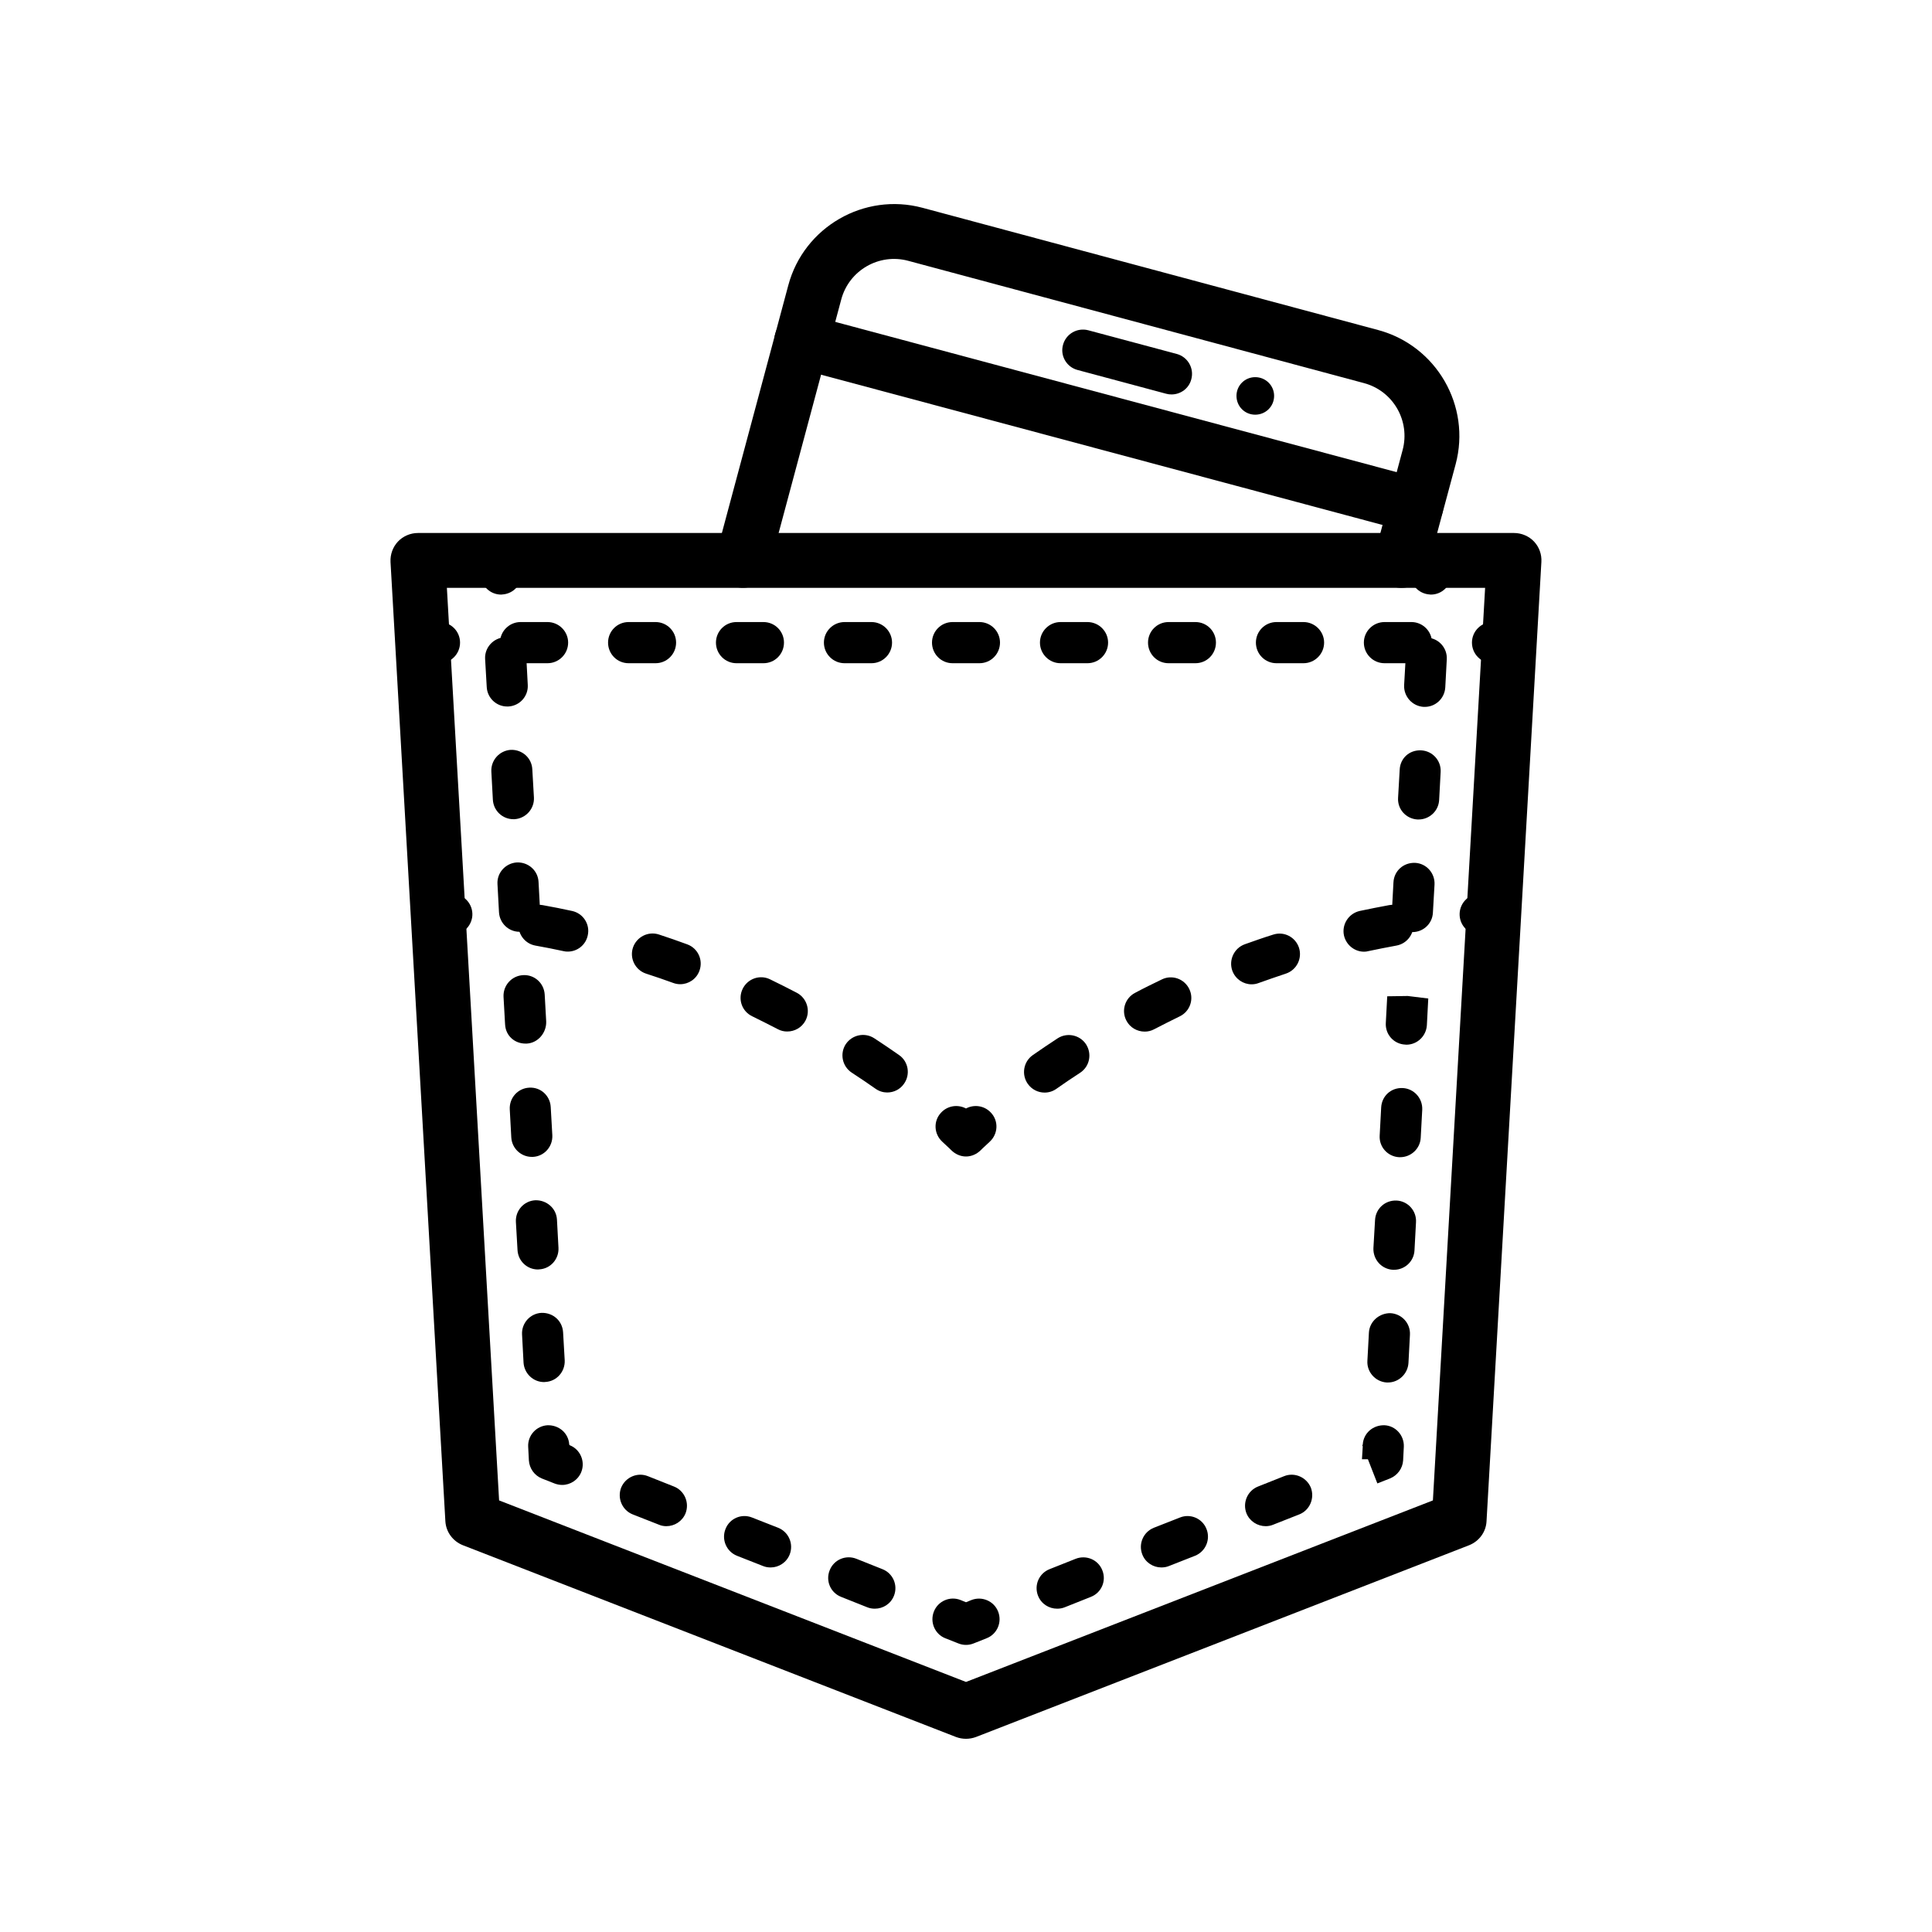
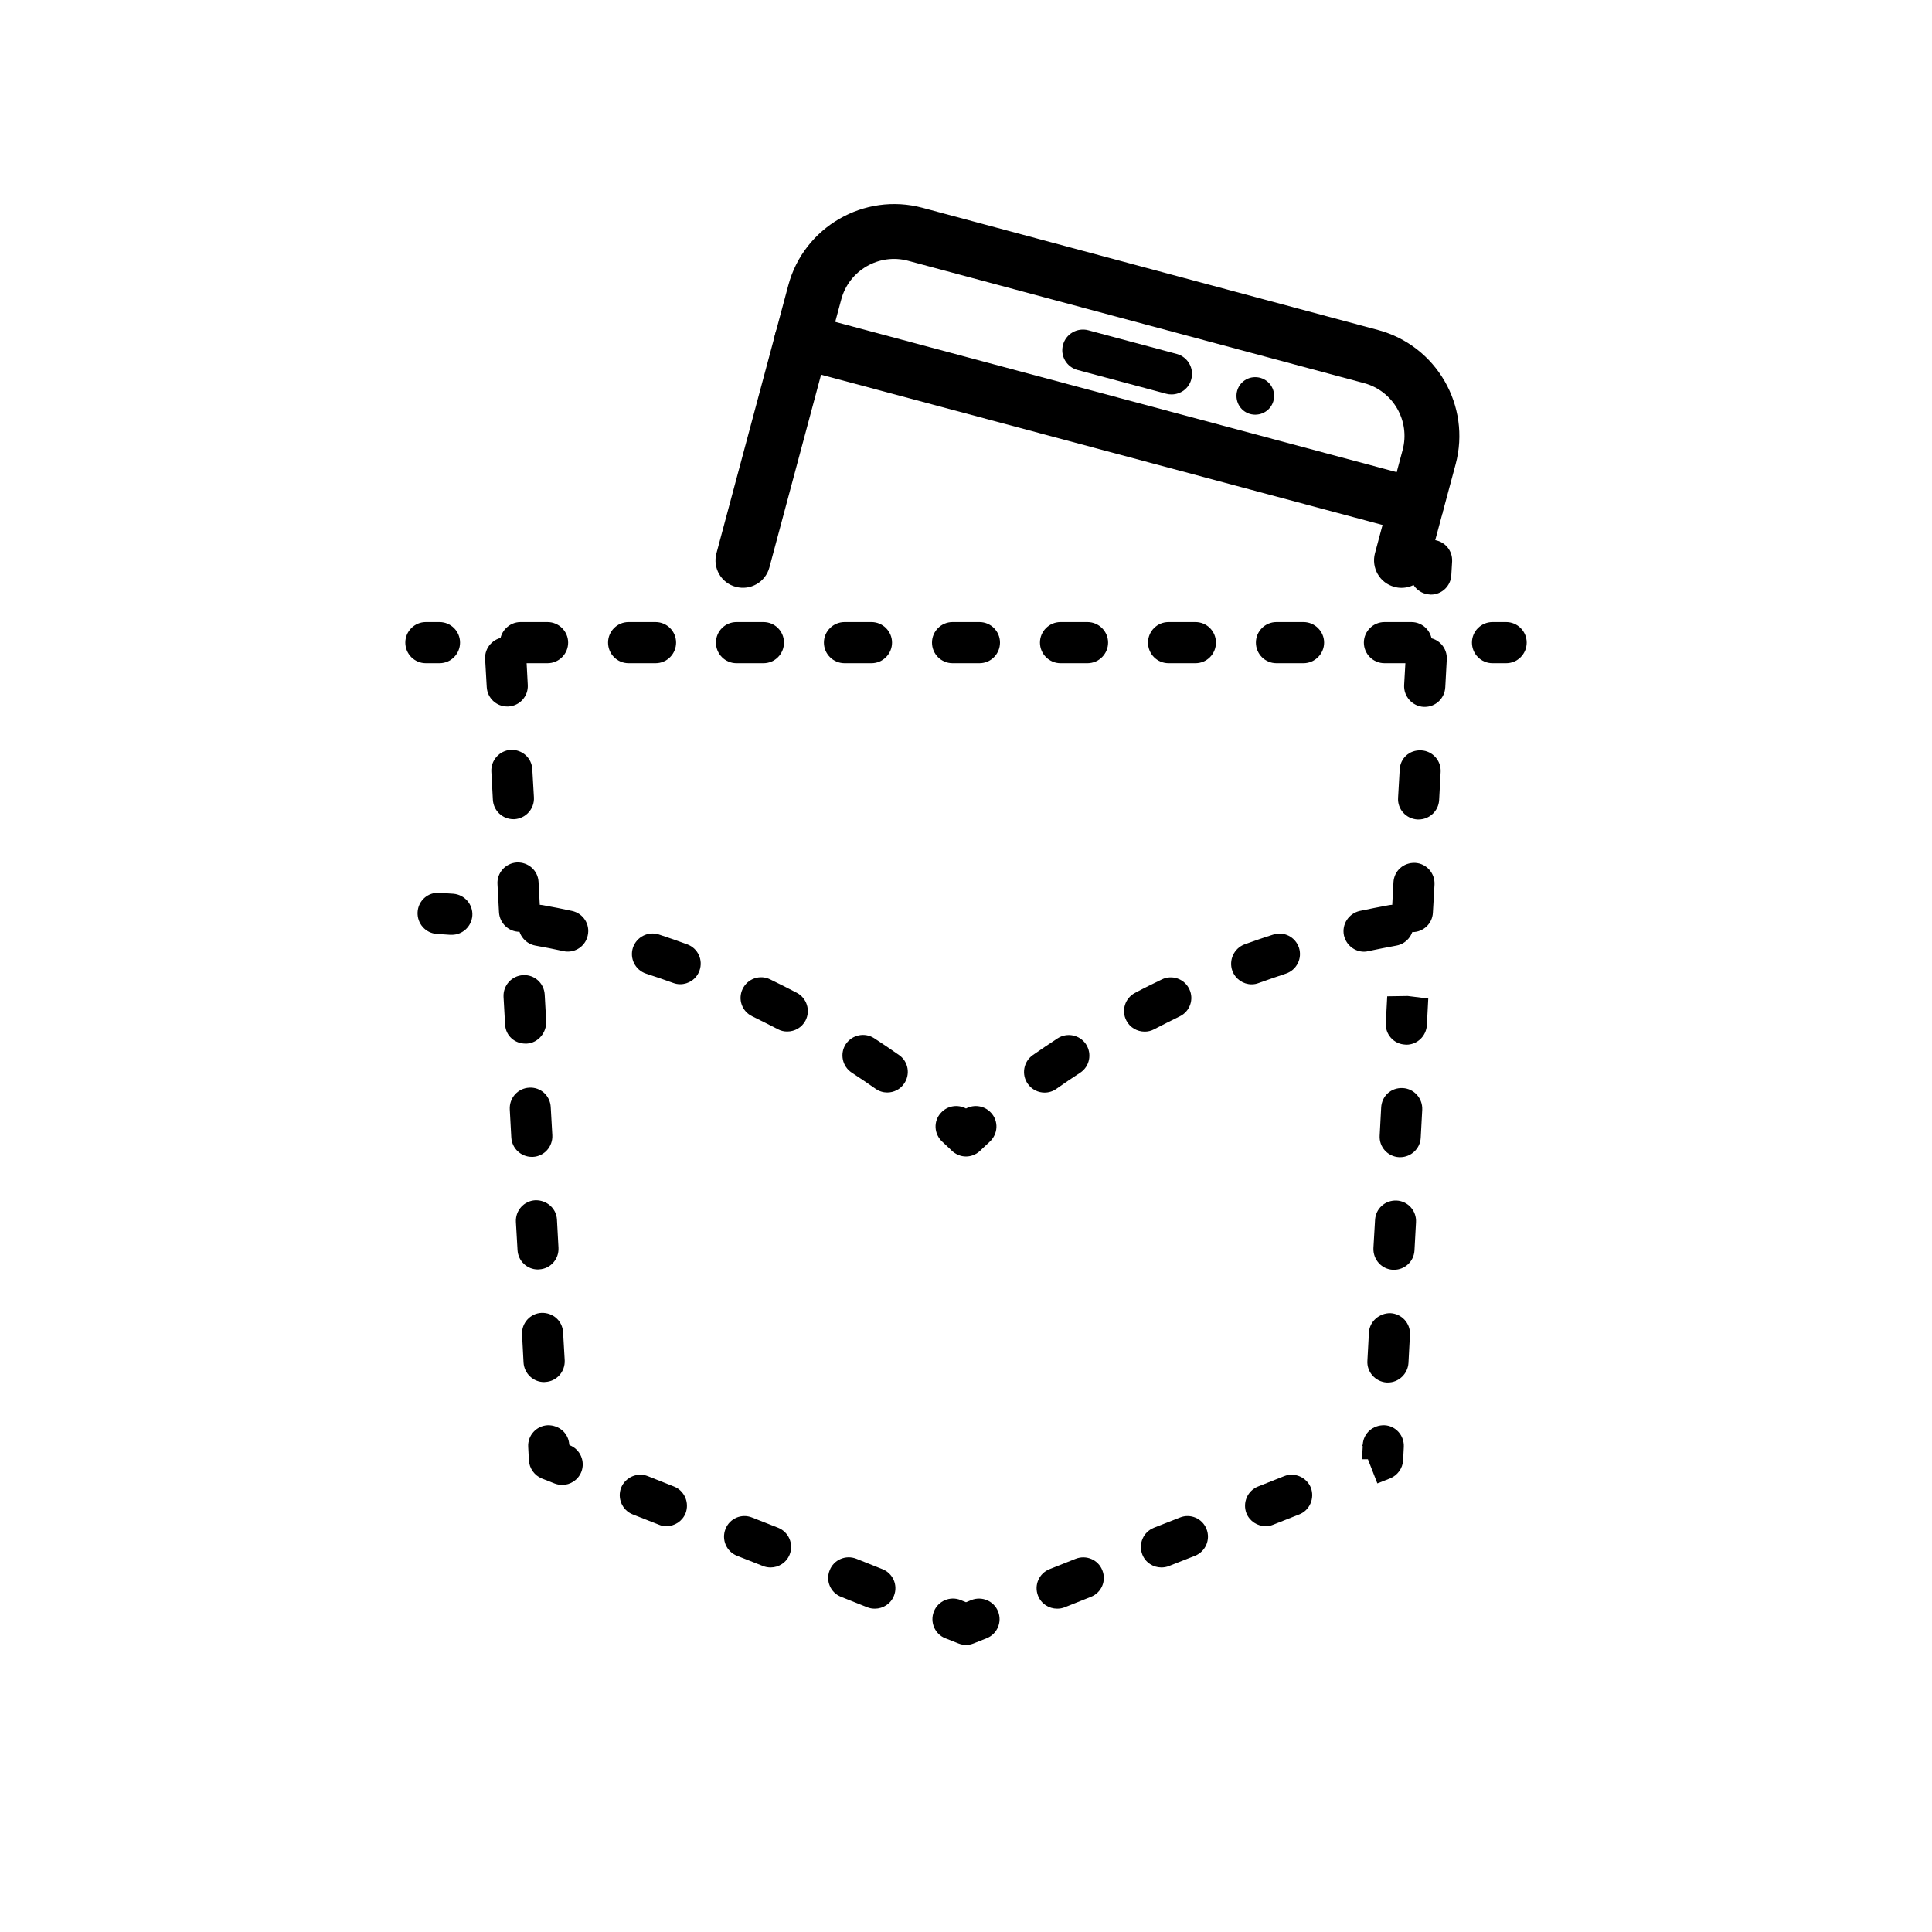
<svg xmlns="http://www.w3.org/2000/svg" version="1.2" preserveAspectRatio="xMidYMid meet" height="100" viewBox="0 0 75 75" zoomAndPan="magnify" width="100">
  <defs>
    <clipPath id="8c6463e26d">
      <path d="M 15 20 L 60 20 L 60 67.5 L 15 67.5 Z M 15 20" />
    </clipPath>
    <clipPath id="6c71fe07ca">
      <path d="M 27 7.5 L 57 7.5 L 57 23 L 27 23 Z M 27 7.5" />
    </clipPath>
  </defs>
  <g id="4960ad9d13">
    <g clip-path="url(#8c6463e26d)" clip-rule="nonzero">
-       <path d="M 19.375 58.246 L 37.5 65.293 L 55.625 58.246 L 57.652 22.82 L 17.348 22.82 Z M 37.5 67.5 C 37.371 67.5 37.238 67.477 37.113 67.43 L 17.965 59.984 C 17.578 59.828 17.312 59.469 17.289 59.051 L 15.16 21.816 C 15.145 21.523 15.25 21.234 15.449 21.023 C 15.648 20.812 15.934 20.691 16.223 20.691 L 58.777 20.691 C 59.066 20.691 59.352 20.812 59.551 21.023 C 59.75 21.234 59.855 21.523 59.836 21.816 L 57.707 59.051 C 57.688 59.469 57.422 59.828 57.035 59.984 L 37.887 67.43 C 37.762 67.477 37.629 67.5 37.5 67.5" style="stroke:none;fill-rule:nonzero;fill:#000000;fill-opacity:1;" />
-     </g>
+       </g>
    <path d="M 58.469 25.746 L 57.938 25.746 C 57.496 25.746 57.141 25.387 57.141 24.945 C 57.141 24.508 57.496 24.148 57.938 24.148 L 58.469 24.148 C 58.91 24.148 59.266 24.508 59.266 24.945 C 59.266 25.387 58.91 25.746 58.469 25.746" style="stroke:none;fill-rule:nonzero;fill:#000000;fill-opacity:1;" />
    <path d="M 21.254 25.746 L 20.207 25.746 C 19.77 25.746 19.41 25.387 19.41 24.945 C 19.41 24.508 19.77 24.148 20.207 24.148 L 21.254 24.148 C 21.695 24.148 22.055 24.508 22.055 24.945 C 22.055 25.387 21.695 25.746 21.254 25.746 Z M 25.449 25.746 L 24.402 25.746 C 23.957 25.746 23.605 25.387 23.605 24.945 C 23.605 24.508 23.957 24.148 24.402 24.148 L 25.449 24.148 C 25.891 24.148 26.246 24.508 26.246 24.945 C 26.246 25.387 25.891 25.746 25.449 25.746 Z M 29.637 25.746 L 28.59 25.746 C 28.148 25.746 27.793 25.387 27.793 24.945 C 27.793 24.508 28.148 24.148 28.59 24.148 L 29.637 24.148 C 30.082 24.148 30.434 24.508 30.434 24.945 C 30.434 25.387 30.082 25.746 29.637 25.746 Z M 33.832 25.746 L 32.785 25.746 C 32.344 25.746 31.984 25.387 31.984 24.945 C 31.984 24.508 32.344 24.148 32.785 24.148 L 33.832 24.148 C 34.27 24.148 34.629 24.508 34.629 24.945 C 34.629 25.387 34.27 25.746 33.832 25.746 Z M 38.023 25.746 L 36.977 25.746 C 36.535 25.746 36.18 25.387 36.18 24.945 C 36.18 24.508 36.535 24.148 36.977 24.148 L 38.023 24.148 C 38.465 24.148 38.82 24.508 38.82 24.945 C 38.82 25.387 38.465 25.746 38.023 25.746 Z M 42.215 25.746 L 41.168 25.746 C 40.73 25.746 40.371 25.387 40.371 24.945 C 40.371 24.508 40.73 24.148 41.168 24.148 L 42.215 24.148 C 42.656 24.148 43.016 24.508 43.016 24.945 C 43.016 25.387 42.656 25.746 42.215 25.746 Z M 46.406 25.746 L 45.363 25.746 C 44.918 25.746 44.566 25.387 44.566 24.945 C 44.566 24.508 44.918 24.148 45.363 24.148 L 46.406 24.148 C 46.852 24.148 47.203 24.508 47.203 24.945 C 47.203 25.387 46.852 25.746 46.406 25.746 Z M 50.602 25.746 L 49.551 25.746 C 49.109 25.746 48.754 25.387 48.754 24.945 C 48.754 24.508 49.109 24.148 49.551 24.148 L 50.602 24.148 C 51.039 24.148 51.402 24.508 51.402 24.945 C 51.402 25.387 51.039 25.746 50.602 25.746 Z M 54.793 25.746 L 53.746 25.746 C 53.305 25.746 52.945 25.387 52.945 24.945 C 52.945 24.508 53.305 24.148 53.746 24.148 L 54.793 24.148 C 55.23 24.148 55.59 24.508 55.59 24.945 C 55.59 25.387 55.23 25.746 54.793 25.746" style="stroke:none;fill-rule:nonzero;fill:#000000;fill-opacity:1;" />
    <path d="M 17.062 25.746 L 16.531 25.746 C 16.09 25.746 15.734 25.387 15.734 24.945 C 15.734 24.508 16.09 24.148 16.531 24.148 L 17.062 24.148 C 17.504 24.148 17.859 24.508 17.859 24.945 C 17.859 25.387 17.504 25.746 17.062 25.746" style="stroke:none;fill-rule:nonzero;fill:#000000;fill-opacity:1;" />
    <path d="M 55.547 23.082 C 55.531 23.082 55.52 23.078 55.504 23.078 C 55.062 23.051 54.727 22.68 54.75 22.238 L 54.777 21.715 C 54.805 21.273 55.172 20.945 55.617 20.957 C 56.059 20.98 56.395 21.355 56.371 21.797 L 56.34 22.324 C 56.32 22.75 55.969 23.082 55.547 23.082" style="stroke:none;fill-rule:nonzero;fill:#000000;fill-opacity:1;" />
    <path d="M 55.309 27.441 C 55.293 27.441 55.277 27.441 55.266 27.441 C 54.824 27.414 54.488 27.035 54.508 26.598 L 54.57 25.508 C 54.598 25.066 54.977 24.738 55.41 24.754 C 55.852 24.777 56.188 25.156 56.164 25.594 L 56.105 26.688 C 56.078 27.113 55.73 27.441 55.309 27.441 Z M 55.07 31.812 C 55.059 31.812 55.039 31.812 55.023 31.812 C 54.582 31.785 54.246 31.414 54.273 30.973 L 54.336 29.879 C 54.355 29.438 54.711 29.105 55.172 29.129 C 55.613 29.152 55.949 29.527 55.926 29.965 L 55.867 31.059 C 55.844 31.484 55.488 31.812 55.07 31.812 Z M 54.828 36.184 C 54.816 36.184 54.805 36.184 54.789 36.184 C 54.348 36.16 54.012 35.781 54.035 35.344 L 54.094 34.25 C 54.117 33.812 54.48 33.477 54.938 33.496 C 55.375 33.52 55.711 33.898 55.688 34.34 L 55.625 35.43 C 55.605 35.855 55.254 36.184 54.828 36.184 Z M 54.594 40.555 C 54.578 40.555 54.562 40.551 54.551 40.551 C 54.105 40.531 53.77 40.152 53.797 39.711 L 53.852 38.676 L 54.648 38.664 L 55.445 38.762 L 55.391 39.801 C 55.363 40.223 55.016 40.555 54.594 40.555 Z M 54.355 44.922 C 54.344 44.922 54.324 44.922 54.309 44.922 C 53.871 44.898 53.531 44.523 53.559 44.082 L 53.617 42.992 C 53.641 42.551 53.996 42.215 54.457 42.238 C 54.895 42.262 55.23 42.637 55.211 43.078 L 55.152 44.172 C 55.129 44.594 54.773 44.922 54.355 44.922 Z M 54.113 49.293 C 54.102 49.293 54.086 49.293 54.074 49.293 C 53.633 49.27 53.297 48.895 53.316 48.449 L 53.379 47.363 C 53.402 46.922 53.766 46.586 54.219 46.605 C 54.66 46.629 54.996 47.008 54.969 47.449 L 54.91 48.543 C 54.887 48.965 54.539 49.293 54.113 49.293 Z M 53.879 53.668 C 53.863 53.668 53.848 53.668 53.832 53.668 C 53.395 53.641 53.055 53.262 53.082 52.828 L 53.141 51.734 C 53.164 51.293 53.551 50.969 53.98 50.977 C 54.422 51.004 54.758 51.375 54.734 51.816 L 54.676 52.914 C 54.648 53.336 54.297 53.668 53.879 53.668" style="stroke:none;fill-rule:nonzero;fill:#000000;fill-opacity:1;" />
    <path d="M 53.469 57.586 L 53.102 56.648 L 52.871 56.648 L 52.902 56.148 L 52.883 56.105 L 52.902 56.082 C 52.926 55.641 53.293 55.316 53.746 55.328 C 54.18 55.348 54.516 55.727 54.496 56.164 L 54.469 56.695 C 54.449 57.004 54.25 57.273 53.965 57.391 L 53.469 57.586" style="stroke:none;fill-rule:nonzero;fill:#000000;fill-opacity:1;" />
    <path d="M 25.867 59.246 C 25.773 59.246 25.672 59.23 25.578 59.188 L 24.562 58.789 C 24.156 58.629 23.953 58.164 24.113 57.75 C 24.281 57.344 24.742 57.141 25.152 57.305 L 26.164 57.707 C 26.57 57.867 26.773 58.332 26.613 58.746 C 26.488 59.055 26.188 59.246 25.867 59.246 Z M 49.133 59.246 C 48.816 59.246 48.512 59.055 48.387 58.746 C 48.227 58.332 48.43 57.867 48.836 57.707 L 49.848 57.305 C 50.254 57.141 50.719 57.344 50.887 57.75 C 51.043 58.164 50.844 58.629 50.438 58.789 L 49.426 59.188 C 49.328 59.23 49.227 59.246 49.133 59.246 Z M 29.918 60.848 C 29.816 60.848 29.715 60.832 29.621 60.793 L 28.609 60.395 C 28.199 60.23 28 59.766 28.164 59.355 C 28.324 58.945 28.785 58.746 29.195 58.91 L 30.211 59.309 C 30.617 59.473 30.816 59.934 30.656 60.344 C 30.531 60.66 30.23 60.848 29.918 60.848 Z M 45.082 60.848 C 44.77 60.848 44.465 60.66 44.344 60.344 C 44.184 59.934 44.383 59.473 44.789 59.309 L 45.805 58.91 C 46.211 58.746 46.676 58.945 46.836 59.355 C 47 59.766 46.801 60.23 46.391 60.395 L 45.379 60.793 C 45.285 60.832 45.184 60.848 45.082 60.848 Z M 33.961 62.449 C 33.863 62.449 33.766 62.434 33.668 62.395 L 32.656 61.992 C 32.242 61.832 32.043 61.371 32.207 60.961 C 32.367 60.547 32.832 60.348 33.246 60.512 L 34.254 60.914 C 34.664 61.074 34.867 61.535 34.703 61.949 C 34.578 62.262 34.281 62.449 33.961 62.449 Z M 41.039 62.449 C 40.719 62.449 40.422 62.262 40.297 61.949 C 40.133 61.535 40.336 61.074 40.746 60.914 L 41.758 60.512 C 42.168 60.352 42.633 60.547 42.793 60.961 C 42.957 61.371 42.758 61.832 42.344 61.992 L 41.332 62.395 C 41.234 62.434 41.137 62.449 41.039 62.449 Z M 37.5 63.855 C 37.398 63.855 37.301 63.836 37.203 63.797 L 36.699 63.598 C 36.289 63.438 36.09 62.969 36.254 62.559 C 36.414 62.152 36.879 61.949 37.289 62.113 L 37.5 62.199 L 37.711 62.113 C 38.121 61.953 38.586 62.152 38.746 62.559 C 38.91 62.969 38.711 63.438 38.297 63.598 L 37.797 63.797 C 37.699 63.836 37.602 63.855 37.5 63.855" style="stroke:none;fill-rule:nonzero;fill:#000000;fill-opacity:1;" />
    <path d="M 21.824 57.645 C 21.727 57.645 21.625 57.625 21.531 57.59 L 21.035 57.395 C 20.746 57.277 20.551 57.004 20.531 56.691 L 20.504 56.164 C 20.48 55.727 20.82 55.348 21.262 55.328 C 21.707 55.32 22.074 55.641 22.098 56.082 L 22.121 56.105 C 22.527 56.266 22.727 56.734 22.566 57.141 C 22.441 57.453 22.141 57.645 21.824 57.645" style="stroke:none;fill-rule:nonzero;fill:#000000;fill-opacity:1;" />
    <path d="M 19.688 27.426 C 19.27 27.426 18.918 27.098 18.895 26.672 L 18.832 25.578 C 18.809 25.141 19.148 24.766 19.59 24.738 C 20.027 24.723 20.402 25.051 20.43 25.492 L 20.488 26.59 C 20.512 27.027 20.176 27.402 19.734 27.426 C 19.719 27.426 19.707 27.426 19.688 27.426 Z M 19.93 31.801 C 19.508 31.801 19.156 31.473 19.133 31.043 L 19.074 29.953 C 19.051 29.516 19.387 29.137 19.828 29.109 C 20.273 29.094 20.641 29.422 20.664 29.863 L 20.727 30.957 C 20.75 31.395 20.414 31.773 19.973 31.801 C 19.961 31.801 19.941 31.801 19.93 31.801 Z M 20.168 36.172 C 19.746 36.172 19.395 35.84 19.371 35.414 L 19.312 34.32 C 19.285 33.883 19.625 33.508 20.062 33.48 C 20.508 33.461 20.883 33.793 20.906 34.234 L 20.965 35.328 C 20.988 35.77 20.652 36.145 20.211 36.168 C 20.195 36.168 20.184 36.172 20.168 36.172 Z M 20.398 40.512 C 19.98 40.512 19.637 40.211 19.609 39.785 L 19.605 39.727 L 19.547 38.695 C 19.527 38.254 19.863 37.879 20.305 37.855 C 20.746 37.828 21.117 38.164 21.145 38.605 L 21.203 39.645 C 21.223 40.082 20.891 40.488 20.449 40.512 C 20.434 40.512 20.418 40.512 20.398 40.512 Z M 20.645 44.91 C 20.227 44.91 19.871 44.582 19.848 44.152 L 19.789 43.066 C 19.766 42.621 20.102 42.246 20.543 42.223 C 20.988 42.195 21.355 42.535 21.379 42.973 L 21.441 44.066 C 21.465 44.508 21.129 44.887 20.691 44.91 C 20.676 44.91 20.656 44.91 20.645 44.91 Z M 20.883 49.281 C 20.461 49.281 20.113 48.953 20.09 48.527 L 20.027 47.434 C 20.004 46.992 20.34 46.617 20.781 46.594 C 21.223 46.582 21.598 46.91 21.621 47.344 L 21.68 48.438 C 21.703 48.879 21.367 49.258 20.926 49.277 C 20.91 49.281 20.898 49.281 20.883 49.281 Z M 21.121 53.652 C 20.699 53.652 20.352 53.32 20.324 52.898 L 20.266 51.805 C 20.242 51.367 20.578 50.988 21.02 50.965 C 21.473 50.953 21.832 51.277 21.859 51.719 L 21.922 52.809 C 21.941 53.25 21.605 53.629 21.164 53.648 C 21.152 53.652 21.137 53.652 21.121 53.652" style="stroke:none;fill-rule:nonzero;fill:#000000;fill-opacity:1;" />
-     <path d="M 19.453 23.082 C 19.031 23.082 18.68 22.75 18.66 22.324 L 18.629 21.797 C 18.605 21.355 18.941 20.98 19.383 20.957 C 19.84 20.945 20.199 21.273 20.223 21.715 L 20.25 22.238 C 20.273 22.68 19.938 23.051 19.496 23.078 C 19.48 23.078 19.469 23.082 19.453 23.082" style="stroke:none;fill-rule:nonzero;fill:#000000;fill-opacity:1;" />
    <path d="M 17.539 36.289 C 17.52 36.289 17.5 36.289 17.477 36.289 L 16.957 36.254 C 16.523 36.227 16.188 35.852 16.211 35.41 C 16.234 34.969 16.609 34.629 17.055 34.66 L 17.598 34.695 C 18.039 34.73 18.367 35.113 18.336 35.551 C 18.301 35.973 17.953 36.289 17.539 36.289" style="stroke:none;fill-rule:nonzero;fill:#000000;fill-opacity:1;" />
    <path d="M 22.043 36.941 C 21.988 36.941 21.93 36.938 21.871 36.922 C 21.512 36.844 21.152 36.773 20.781 36.707 C 20.352 36.629 20.062 36.211 20.137 35.781 C 20.219 35.348 20.637 35.062 21.066 35.137 C 21.457 35.207 21.832 35.281 22.207 35.363 C 22.641 35.457 22.914 35.883 22.816 36.312 C 22.738 36.688 22.406 36.941 22.043 36.941 Z M 26.406 38.207 C 26.312 38.207 26.223 38.191 26.129 38.156 C 25.789 38.031 25.441 37.914 25.082 37.797 C 24.664 37.66 24.434 37.211 24.57 36.789 C 24.711 36.371 25.16 36.141 25.578 36.277 C 25.953 36.398 26.316 36.527 26.68 36.66 C 27.094 36.812 27.305 37.27 27.152 37.684 C 27.035 38.008 26.73 38.207 26.406 38.207 Z M 30.559 40.043 C 30.434 40.043 30.312 40.016 30.195 39.953 C 29.871 39.785 29.543 39.621 29.203 39.453 C 28.801 39.262 28.637 38.789 28.828 38.391 C 29.02 37.992 29.496 37.824 29.891 38.016 C 30.25 38.191 30.594 38.363 30.93 38.539 C 31.32 38.742 31.473 39.227 31.27 39.617 C 31.129 39.887 30.852 40.043 30.559 40.043 Z M 34.441 42.41 C 34.285 42.41 34.125 42.363 33.984 42.262 C 33.699 42.062 33.391 41.852 33.066 41.641 C 32.695 41.398 32.594 40.902 32.832 40.535 C 33.078 40.168 33.57 40.066 33.938 40.305 C 34.281 40.531 34.605 40.746 34.902 40.957 C 35.266 41.211 35.348 41.711 35.094 42.07 C 34.941 42.293 34.695 42.41 34.441 42.41" style="stroke:none;fill-rule:nonzero;fill:#000000;fill-opacity:1;" />
    <path d="M 37.5 44.895 C 37.289 44.895 37.086 44.805 36.934 44.656 C 36.926 44.648 36.805 44.527 36.582 44.324 C 36.254 44.023 36.227 43.523 36.527 43.199 C 36.781 42.918 37.184 42.863 37.5 43.031 C 37.816 42.863 38.219 42.918 38.473 43.199 C 38.773 43.523 38.746 44.023 38.418 44.324 C 38.195 44.527 38.074 44.648 38.066 44.656 C 37.914 44.805 37.711 44.895 37.5 44.895" style="stroke:none;fill-rule:nonzero;fill:#000000;fill-opacity:1;" />
    <path d="M 52.953 36.945 C 52.586 36.945 52.258 36.688 52.172 36.312 C 52.082 35.883 52.355 35.461 52.785 35.363 C 53.16 35.285 53.539 35.207 53.926 35.137 C 54.359 35.062 54.773 35.348 54.855 35.781 C 54.934 36.215 54.641 36.629 54.211 36.707 C 53.844 36.773 53.48 36.848 53.121 36.922 C 53.066 36.938 53.008 36.945 52.953 36.945 Z M 48.586 38.211 C 48.262 38.211 47.961 38.008 47.84 37.688 C 47.691 37.273 47.902 36.816 48.312 36.66 C 48.676 36.531 49.039 36.402 49.414 36.285 C 49.84 36.141 50.285 36.371 50.426 36.789 C 50.562 37.211 50.332 37.66 49.914 37.797 C 49.555 37.918 49.207 38.035 48.863 38.16 C 48.773 38.195 48.684 38.211 48.586 38.211 Z M 44.438 40.047 C 44.145 40.047 43.867 39.891 43.727 39.621 C 43.52 39.23 43.672 38.746 44.062 38.543 C 44.398 38.363 44.742 38.195 45.105 38.02 C 45.5 37.828 45.977 37.996 46.168 38.395 C 46.359 38.789 46.195 39.266 45.793 39.457 C 45.453 39.625 45.121 39.789 44.801 39.957 C 44.684 40.02 44.559 40.047 44.438 40.047 Z M 40.551 42.414 C 40.301 42.414 40.055 42.297 39.898 42.074 C 39.645 41.715 39.73 41.215 40.09 40.961 C 40.391 40.75 40.711 40.535 41.055 40.309 C 41.422 40.07 41.918 40.172 42.16 40.539 C 42.398 40.91 42.301 41.402 41.93 41.645 C 41.602 41.855 41.297 42.066 41.012 42.266 C 40.871 42.367 40.711 42.414 40.551 42.414" style="stroke:none;fill-rule:nonzero;fill:#000000;fill-opacity:1;" />
-     <path d="M 57.461 36.289 C 57.047 36.289 56.695 35.973 56.664 35.551 C 56.633 35.113 56.961 34.73 57.402 34.695 L 57.945 34.66 C 58.375 34.629 58.766 34.969 58.789 35.41 C 58.812 35.852 58.477 36.227 58.035 36.254 L 57.523 36.289 C 57.5 36.289 57.48 36.289 57.461 36.289" style="stroke:none;fill-rule:nonzero;fill:#000000;fill-opacity:1;" />
    <g clip-path="url(#6c71fe07ca)" clip-rule="nonzero">
      <path d="M 54.406 22.82 C 54.312 22.82 54.223 22.809 54.129 22.781 C 53.562 22.633 53.227 22.047 53.375 21.48 L 54.449 17.473 C 54.754 16.34 54.082 15.172 52.945 14.871 L 35.258 10.125 C 34.129 9.82 32.957 10.492 32.656 11.629 L 29.867 22.031 C 29.715 22.598 29.129 22.934 28.566 22.781 C 27.996 22.633 27.66 22.047 27.812 21.48 L 30.602 11.074 C 31.207 8.812 33.547 7.461 35.809 8.066 L 53.5 12.812 C 55.766 13.422 57.113 15.758 56.508 18.02 L 55.43 22.031 C 55.301 22.508 54.875 22.82 54.406 22.82" style="stroke:none;fill-rule:nonzero;fill:#000000;fill-opacity:1;" />
    </g>
    <path d="M 45.48 15.312 C 45.406 15.312 45.34 15.305 45.27 15.285 L 41.832 14.363 C 41.402 14.25 41.148 13.809 41.266 13.387 C 41.379 12.961 41.816 12.711 42.242 12.82 L 45.688 13.742 C 46.109 13.859 46.363 14.297 46.246 14.723 C 46.156 15.078 45.832 15.312 45.48 15.312" style="stroke:none;fill-rule:nonzero;fill:#000000;fill-opacity:1;" />
    <path d="M 54.965 20.691 C 54.879 20.691 54.781 20.68 54.691 20.652 L 30.844 14.27 C 30.273 14.121 29.938 13.535 30.09 12.969 C 30.238 12.402 30.82 12.066 31.391 12.219 L 55.238 18.602 C 55.809 18.75 56.145 19.336 55.996 19.902 C 55.867 20.379 55.441 20.691 54.965 20.691" style="stroke:none;fill-rule:nonzero;fill:#000000;fill-opacity:1;" />
    <path d="M 49.461 15.367 C 49.461 14.965 49.133 14.641 48.727 14.641 C 48.324 14.641 48 14.965 48 15.367 C 48 15.777 48.324 16.098 48.727 16.098 C 49.133 16.098 49.461 15.777 49.461 15.367" style="stroke:none;fill-rule:nonzero;fill:#000000;fill-opacity:1;" />
  </g>
</svg>